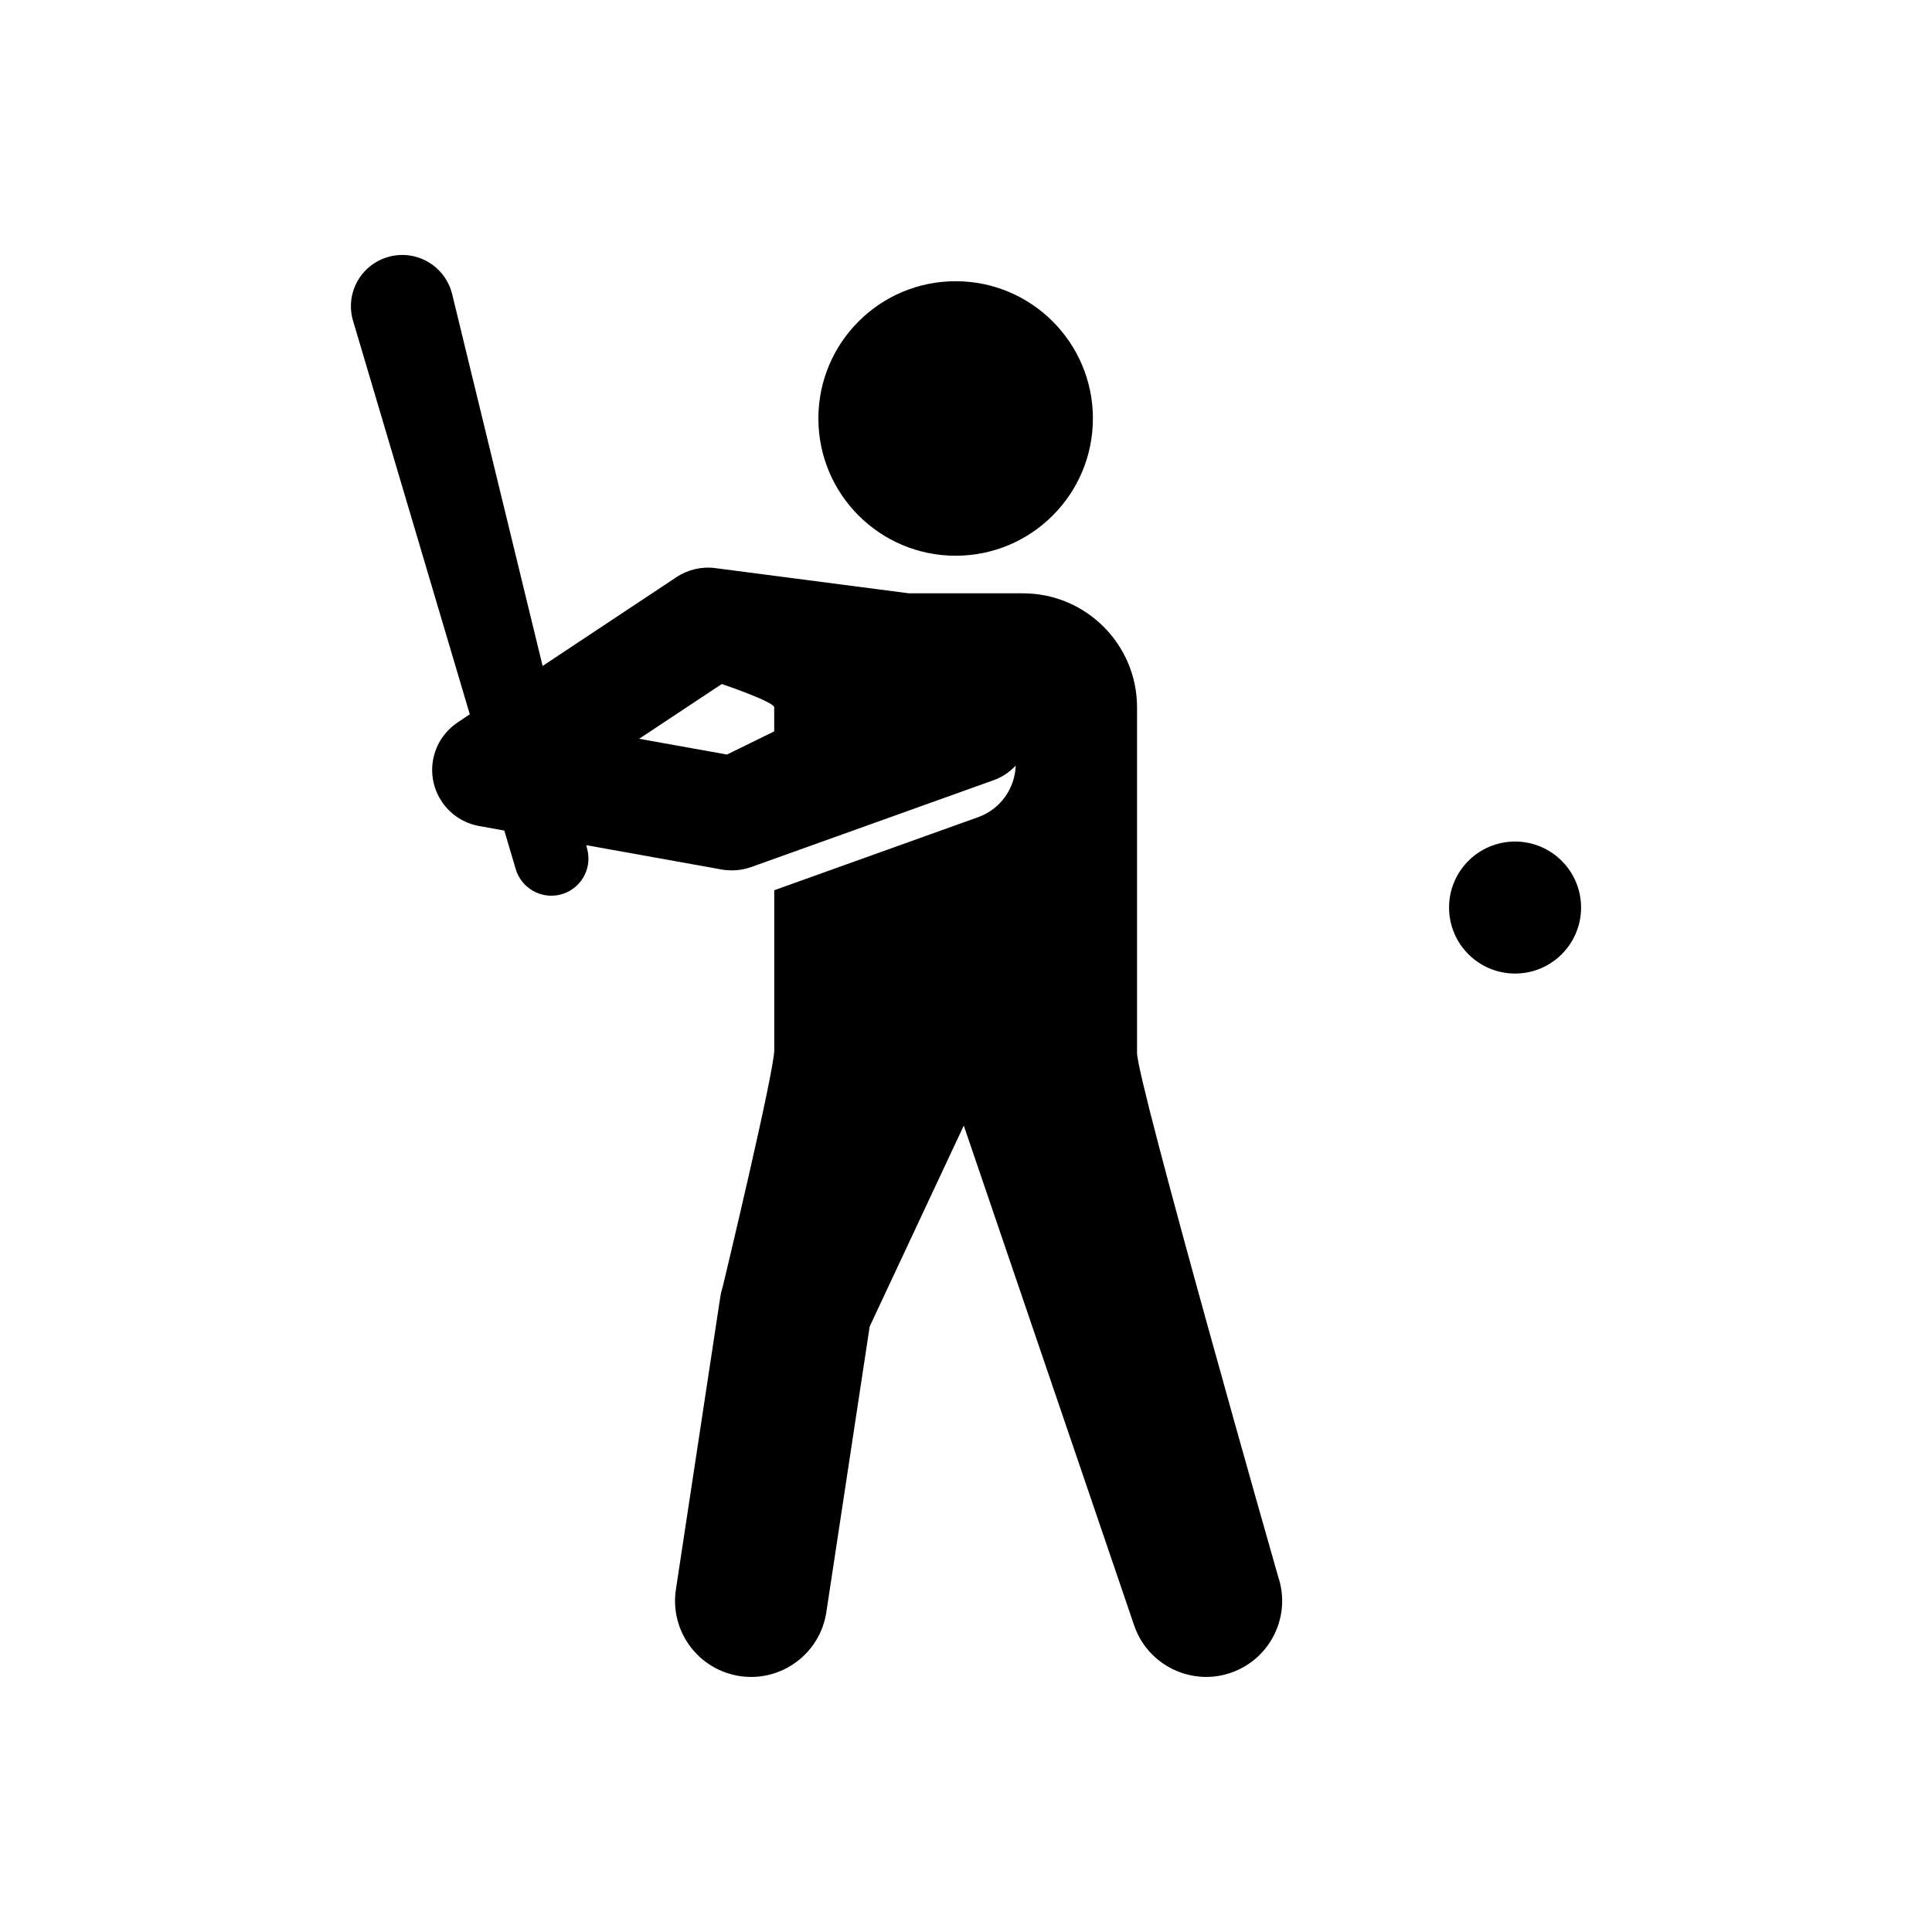
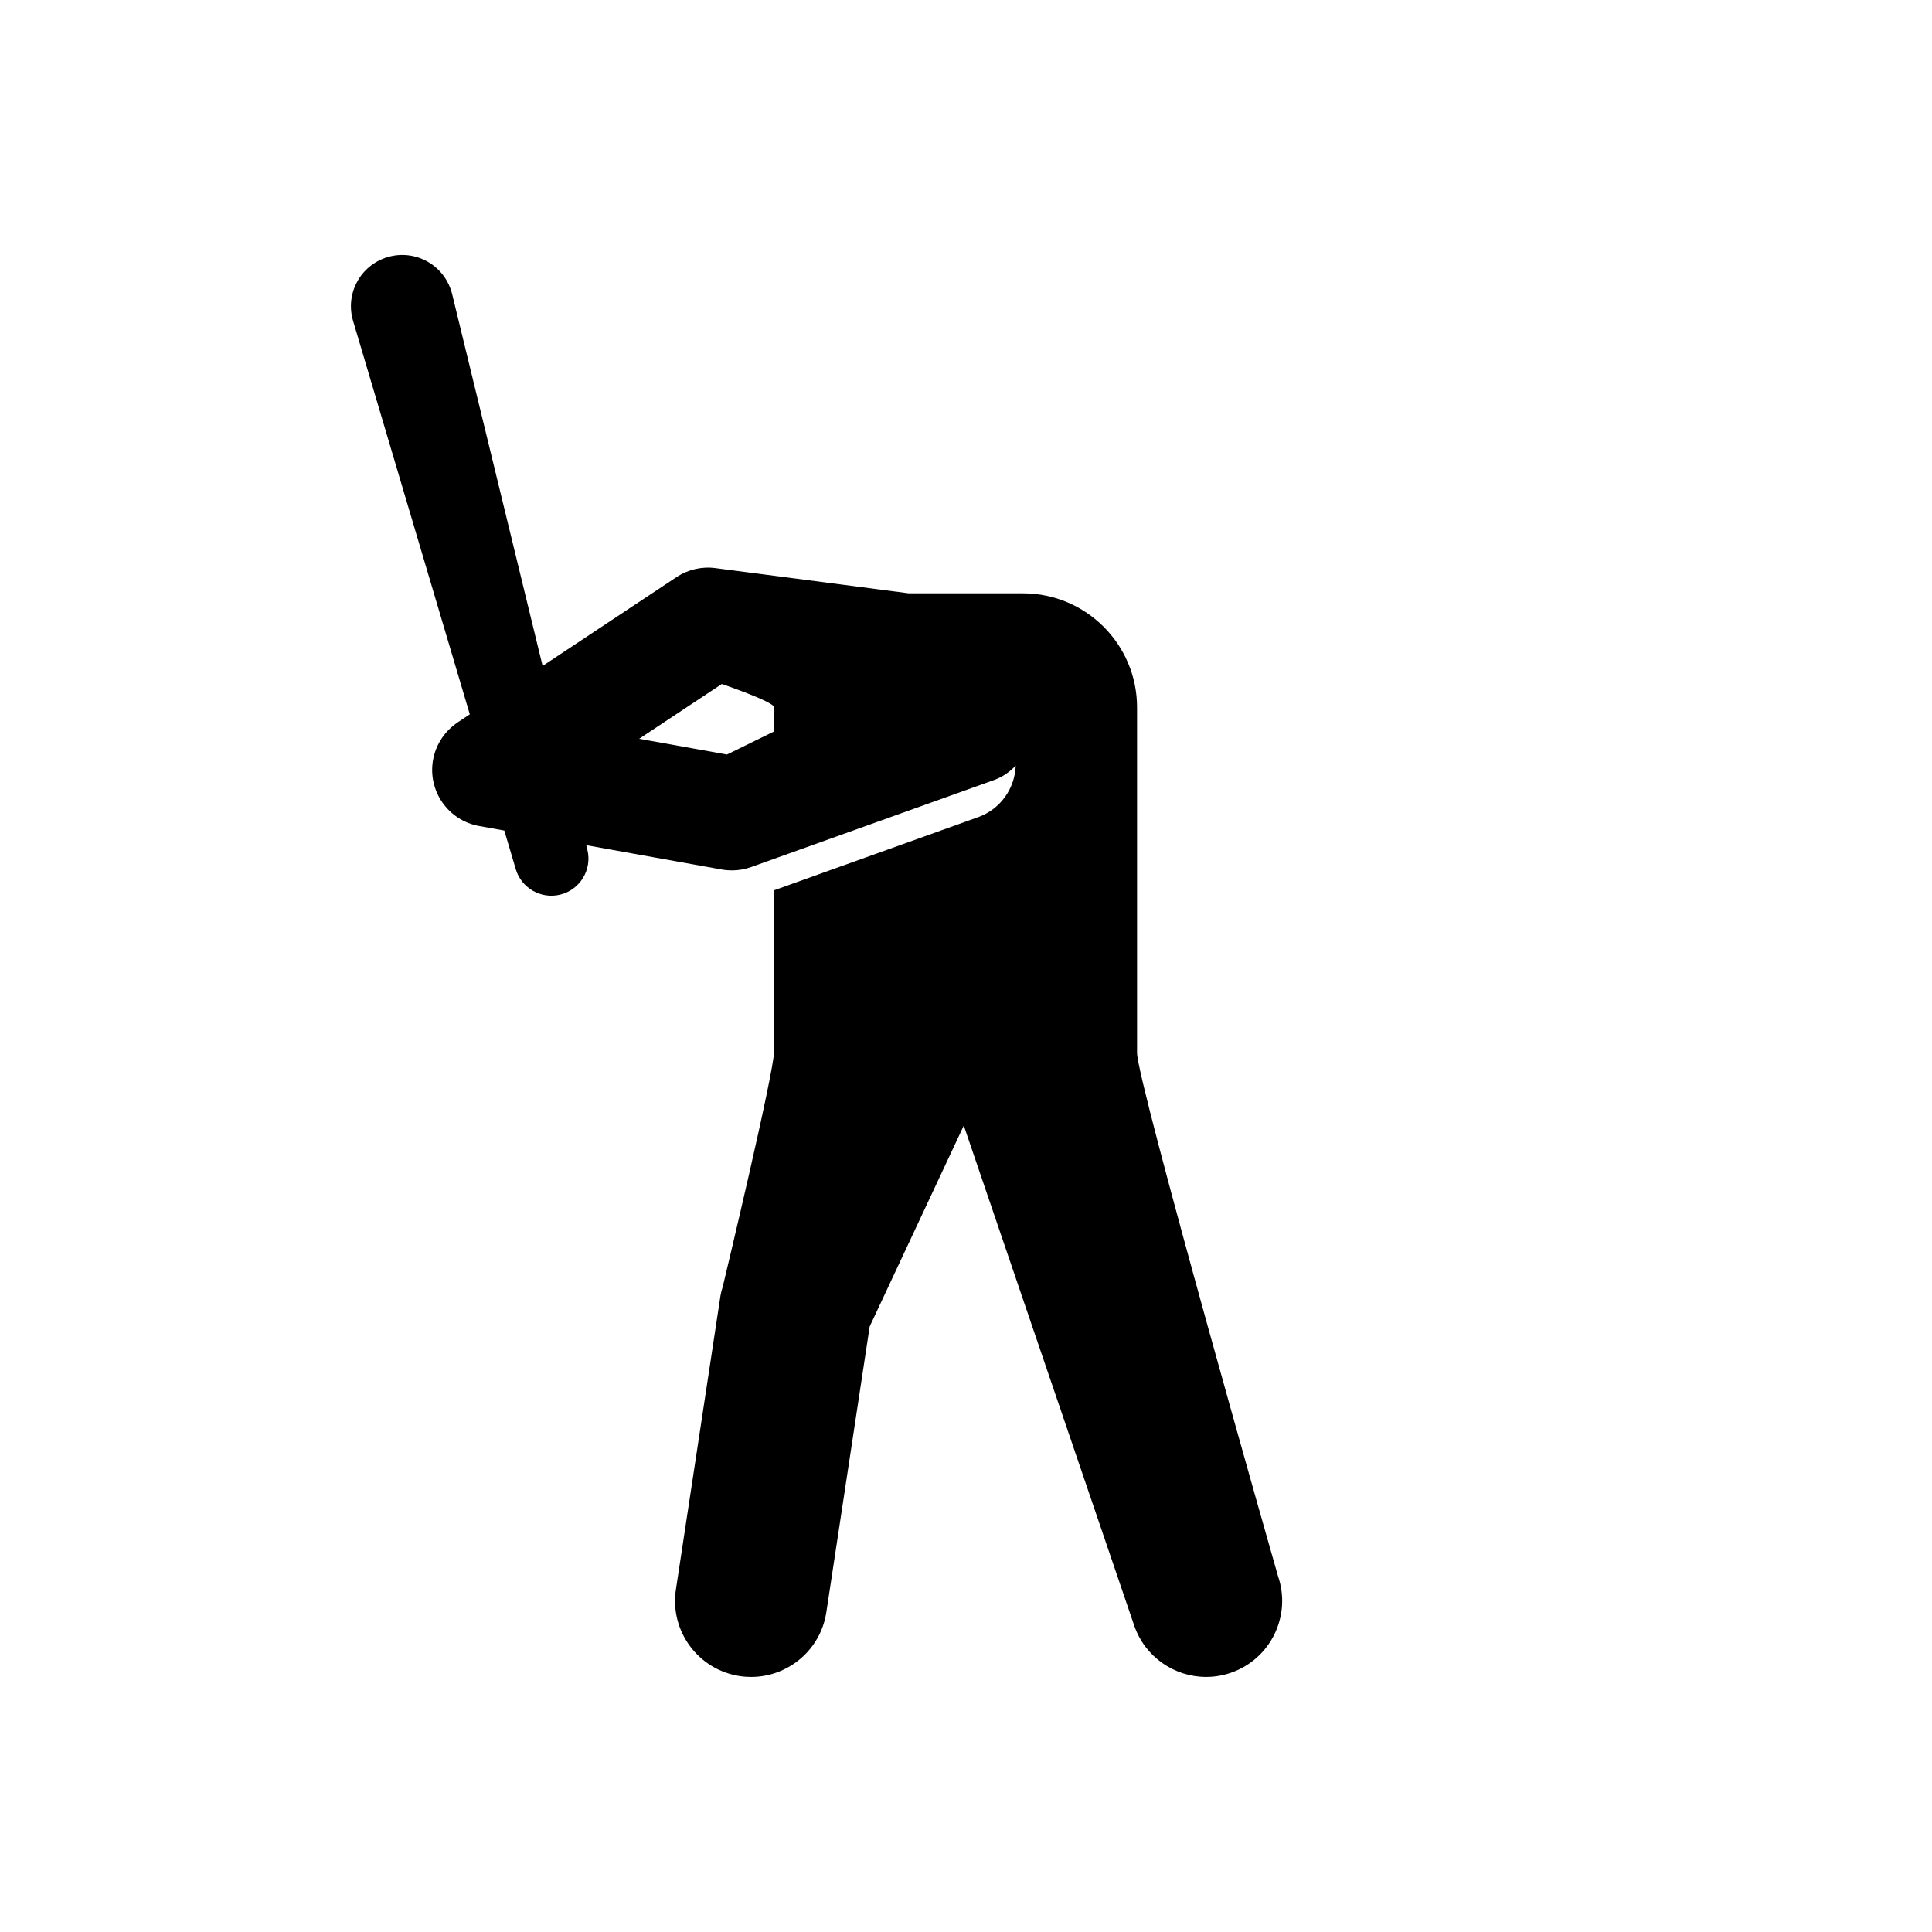
<svg xmlns="http://www.w3.org/2000/svg" fill="#000000" width="800px" height="800px" version="1.1" viewBox="144 144 512 512">
  <g>
-     <path d="m563 384.51c0 9.66-7.832 17.492-17.492 17.492-9.66 0-17.492-7.832-17.492-17.492 0-9.66 7.832-17.492 17.492-17.492 9.66 0 17.492 7.832 17.492 17.492" />
-     <path d="m433.63 254.9c0 20.09-16.285 36.375-36.375 36.375-20.09 0-36.375-16.285-36.375-36.375s16.285-36.375 36.375-36.375c20.09 0 36.375 16.285 36.375 36.375" />
    <path d="m445.33 423.05v-91.582c0-16.688-13.543-30.23-30.23-30.23h-30.238l-51.277-6.68c-3.598-0.484-7.285 0.383-10.309 2.387l-35.477 23.539-23.973-98.535c-0.051-0.203-0.109-0.453-0.18-0.645-2.137-7.203-9.715-11.316-16.918-9.168-7.195 2.125-11.305 9.691-9.16 16.895l30.934 104.27-3.215 2.137c0 0.012 0.012 0.012 0.012 0.012-3.316 2.207-5.762 5.684-6.531 9.914-1.473 8.211 3.988 16.07 12.223 17.543l6.66 1.199 3.031 10.238c1.48 4.977 6.641 7.992 11.75 6.75 5.269-1.281 8.523-6.602 7.234-11.891l-0.293-1.219 35.922 6.449c0.887 0.16 1.785 0.23 2.68 0.23 1.734 0 3.445-0.293 5.098-0.887l64.316-23.043c2.297-0.816 4.211-2.176 5.785-3.84-0.211 5.996-3.988 11.539-9.977 13.672l-54.008 19.355v42.34c0 5.856-13.602 62.512-13.602 62.512-0.324 1.027-0.586 2.074-0.734 3.144l-11.73 77.316c-1.672 11.004 5.906 21.27 16.906 22.945 1.027 0.16 2.047 0.23 3.055 0.23 9.793-0.012 18.379-7.164 19.902-17.141l11.488-75.723 24.938-53.254 45.172 132.52c2.871 8.344 10.691 13.594 19.055 13.594 2.176 0 4.394-0.352 6.57-1.109 10.52-3.629 16.102-15.105 12.473-25.625-0.031 0.012-37.352-131.04-37.352-138.62zm-96.156-85.227-12.516 6.137-23.277-4.172 21.906-14.52s13.887 4.715 13.887 6.195z" />
  </g>
</svg>